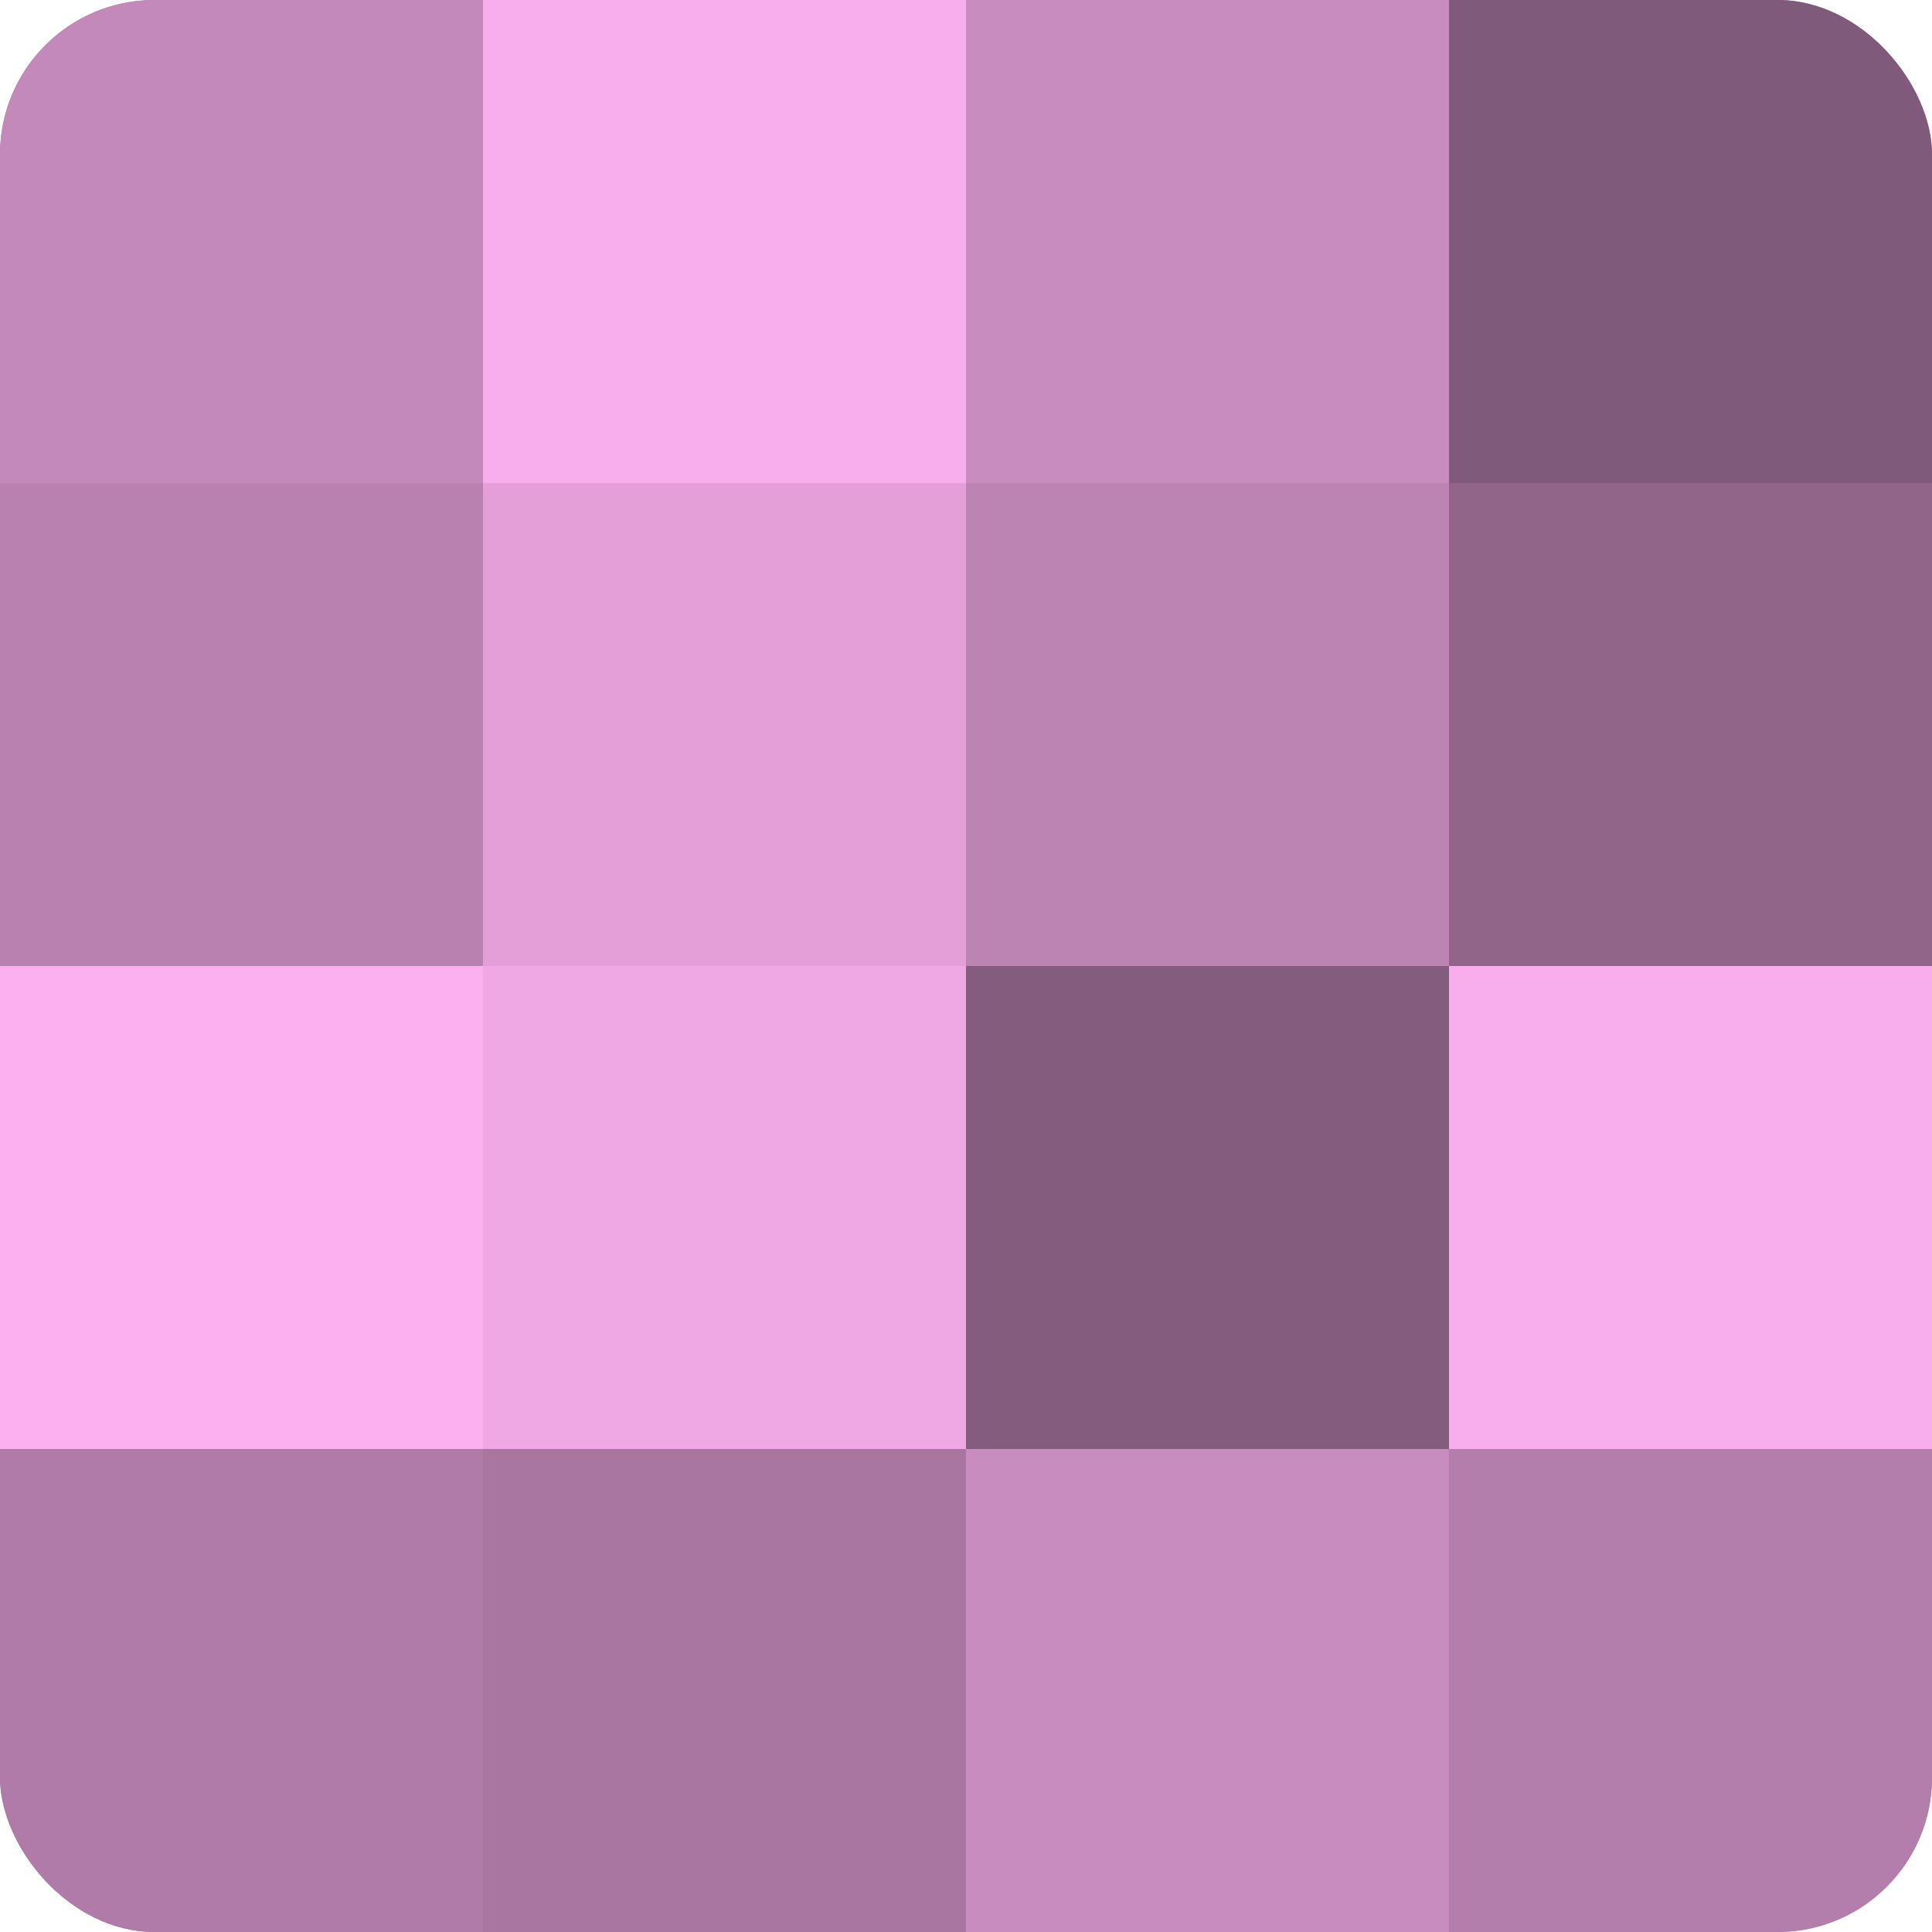
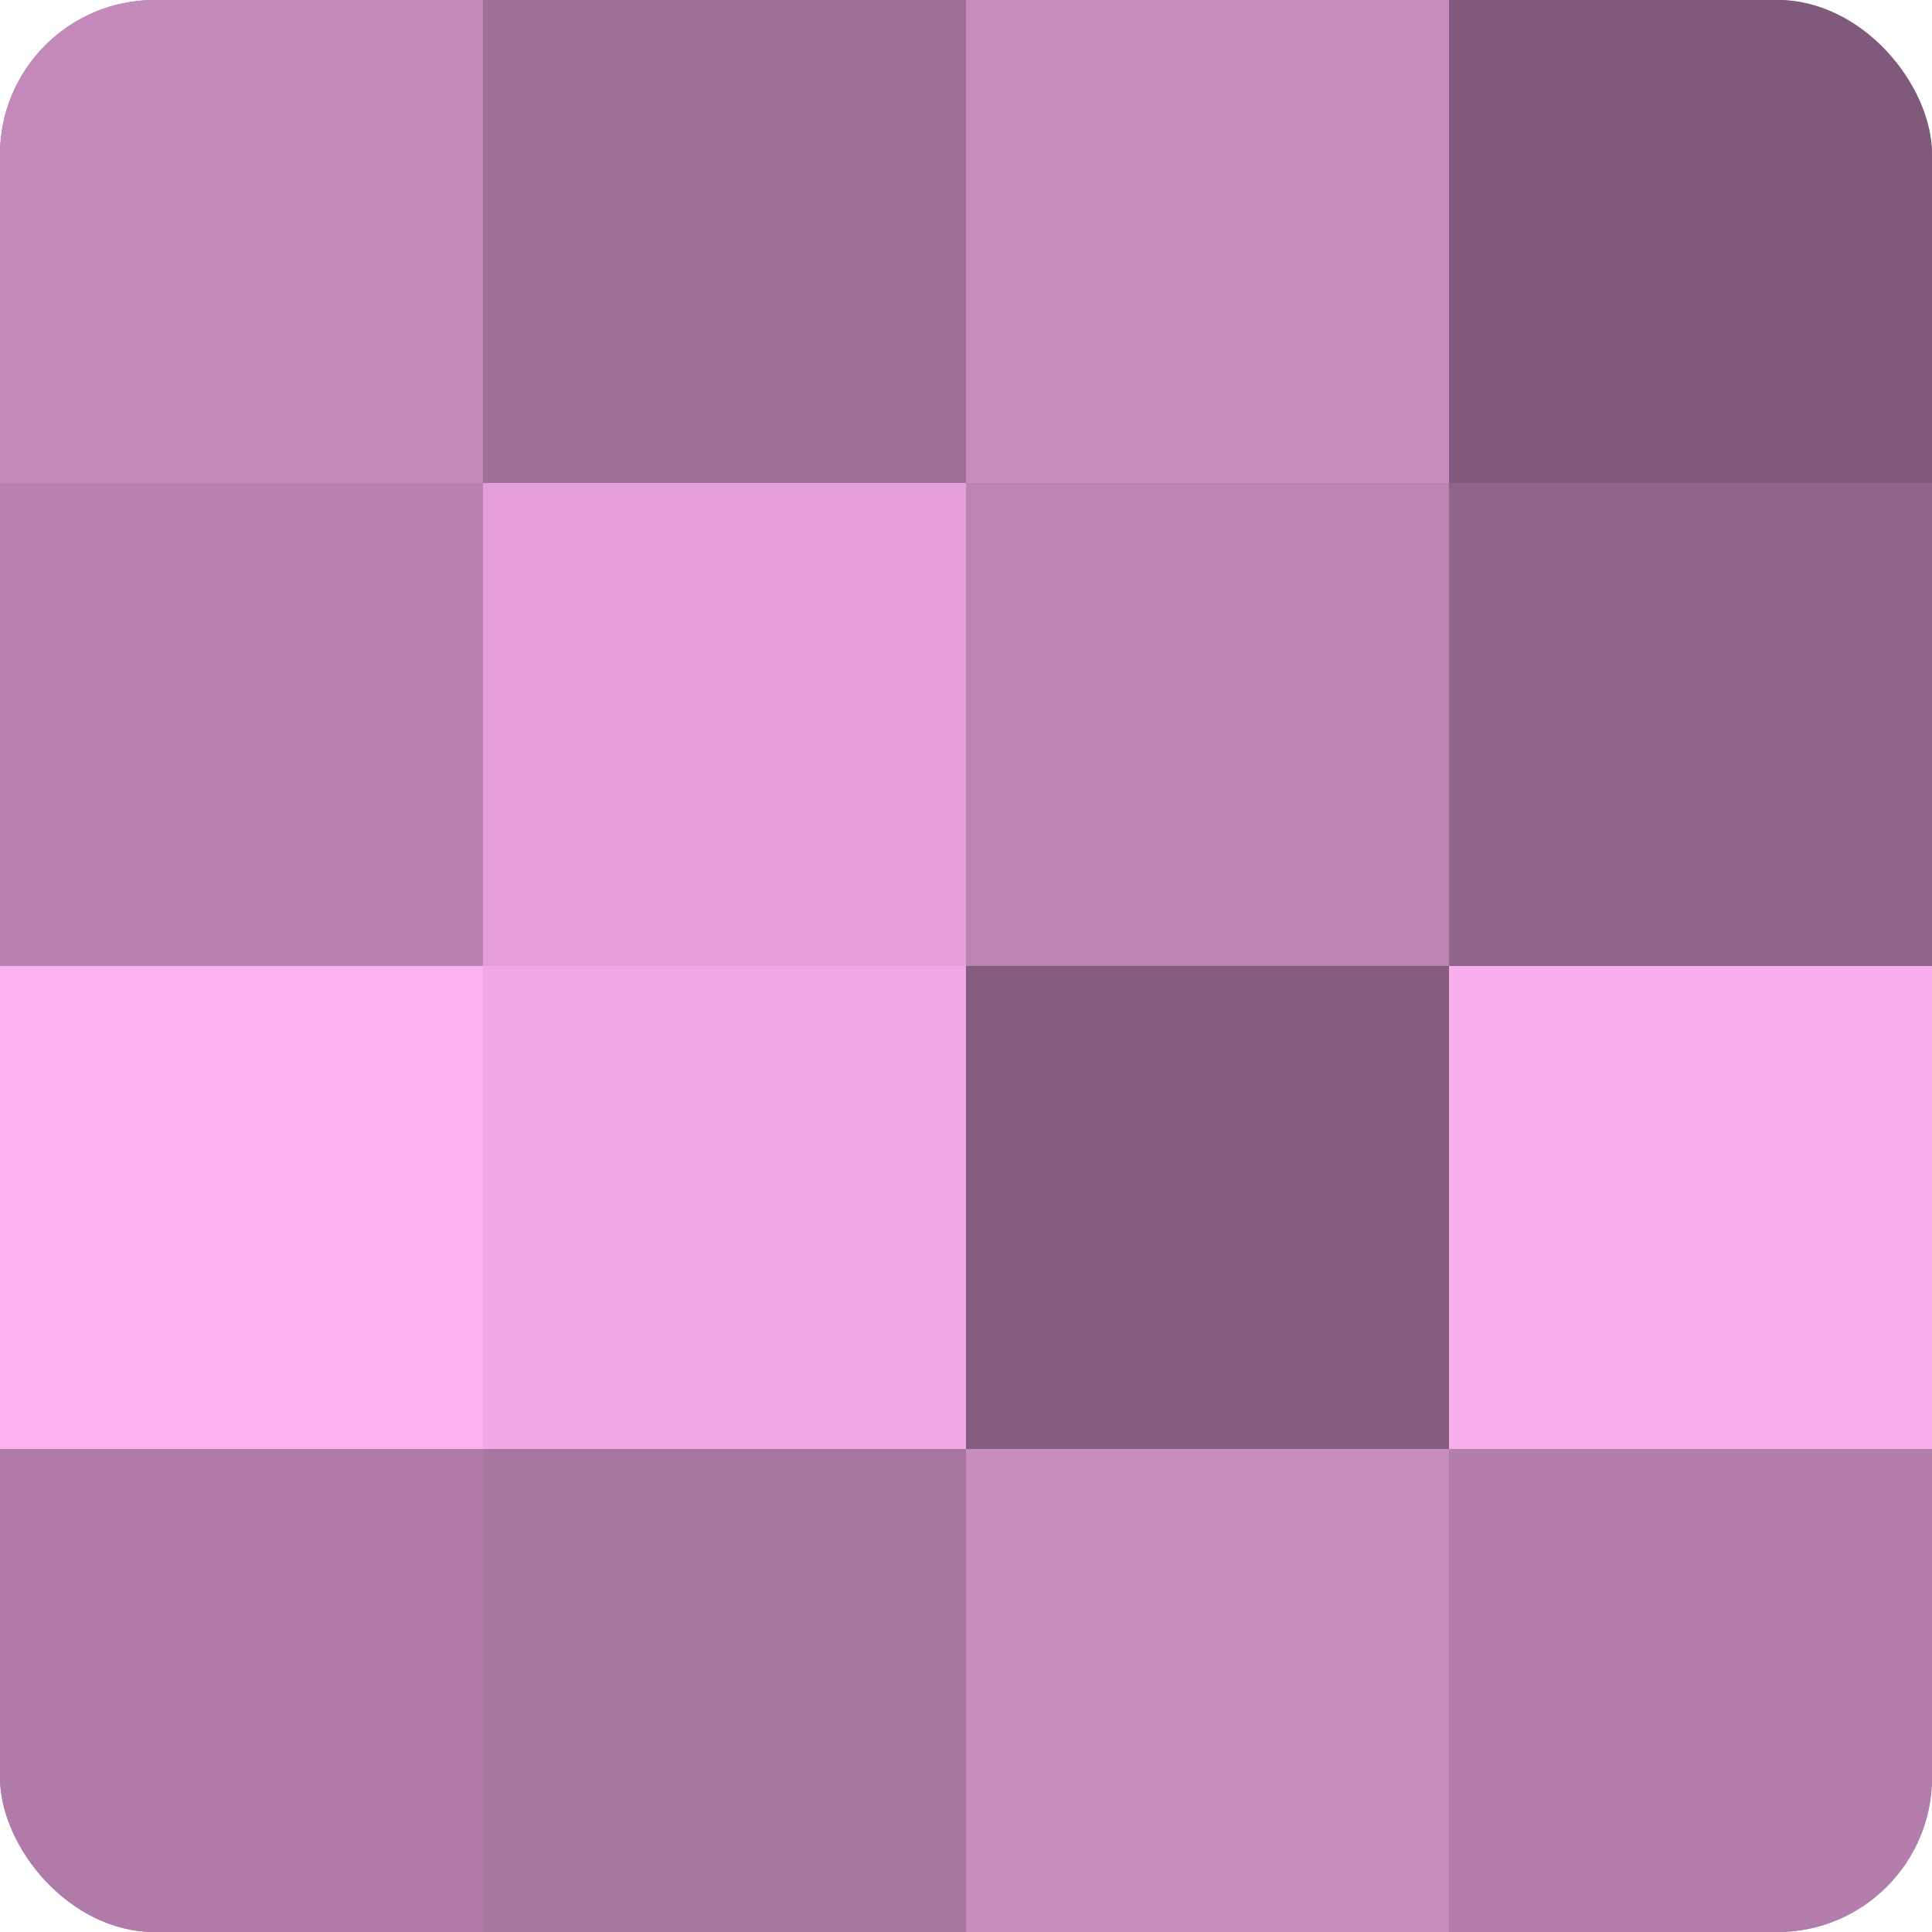
<svg xmlns="http://www.w3.org/2000/svg" width="60" height="60" viewBox="0 0 100 100" preserveAspectRatio="xMidYMid meet">
  <defs>
    <clipPath id="c" width="100" height="100">
      <rect width="100" height="100" rx="8" ry="8" />
    </clipPath>
  </defs>
  <g clip-path="url(#c)">
    <rect width="100" height="100" fill="#a07099" />
    <rect width="25" height="25" fill="#c489bb" />
    <rect y="25" width="25" height="25" fill="#b881b0" />
    <rect y="50" width="25" height="25" fill="#fcb0f0" />
    <rect y="75" width="25" height="25" fill="#b07ba8" />
-     <rect x="25" width="25" height="25" fill="#f8adec" />
    <rect x="25" y="25" width="25" height="25" fill="#e49fd9" />
    <rect x="25" y="50" width="25" height="25" fill="#f0a8e5" />
    <rect x="25" y="75" width="25" height="25" fill="#a876a0" />
    <rect x="50" width="25" height="25" fill="#c88cbf" />
    <rect x="50" y="25" width="25" height="25" fill="#bc84b3" />
    <rect x="50" y="50" width="25" height="25" fill="#845d7e" />
    <rect x="50" y="75" width="25" height="25" fill="#c88cbf" />
    <rect x="75" width="25" height="25" fill="#805a7a" />
    <rect x="75" y="25" width="25" height="25" fill="#906589" />
    <rect x="75" y="50" width="25" height="25" fill="#f8adec" />
    <rect x="75" y="75" width="25" height="25" fill="#b47eac" />
  </g>
</svg>